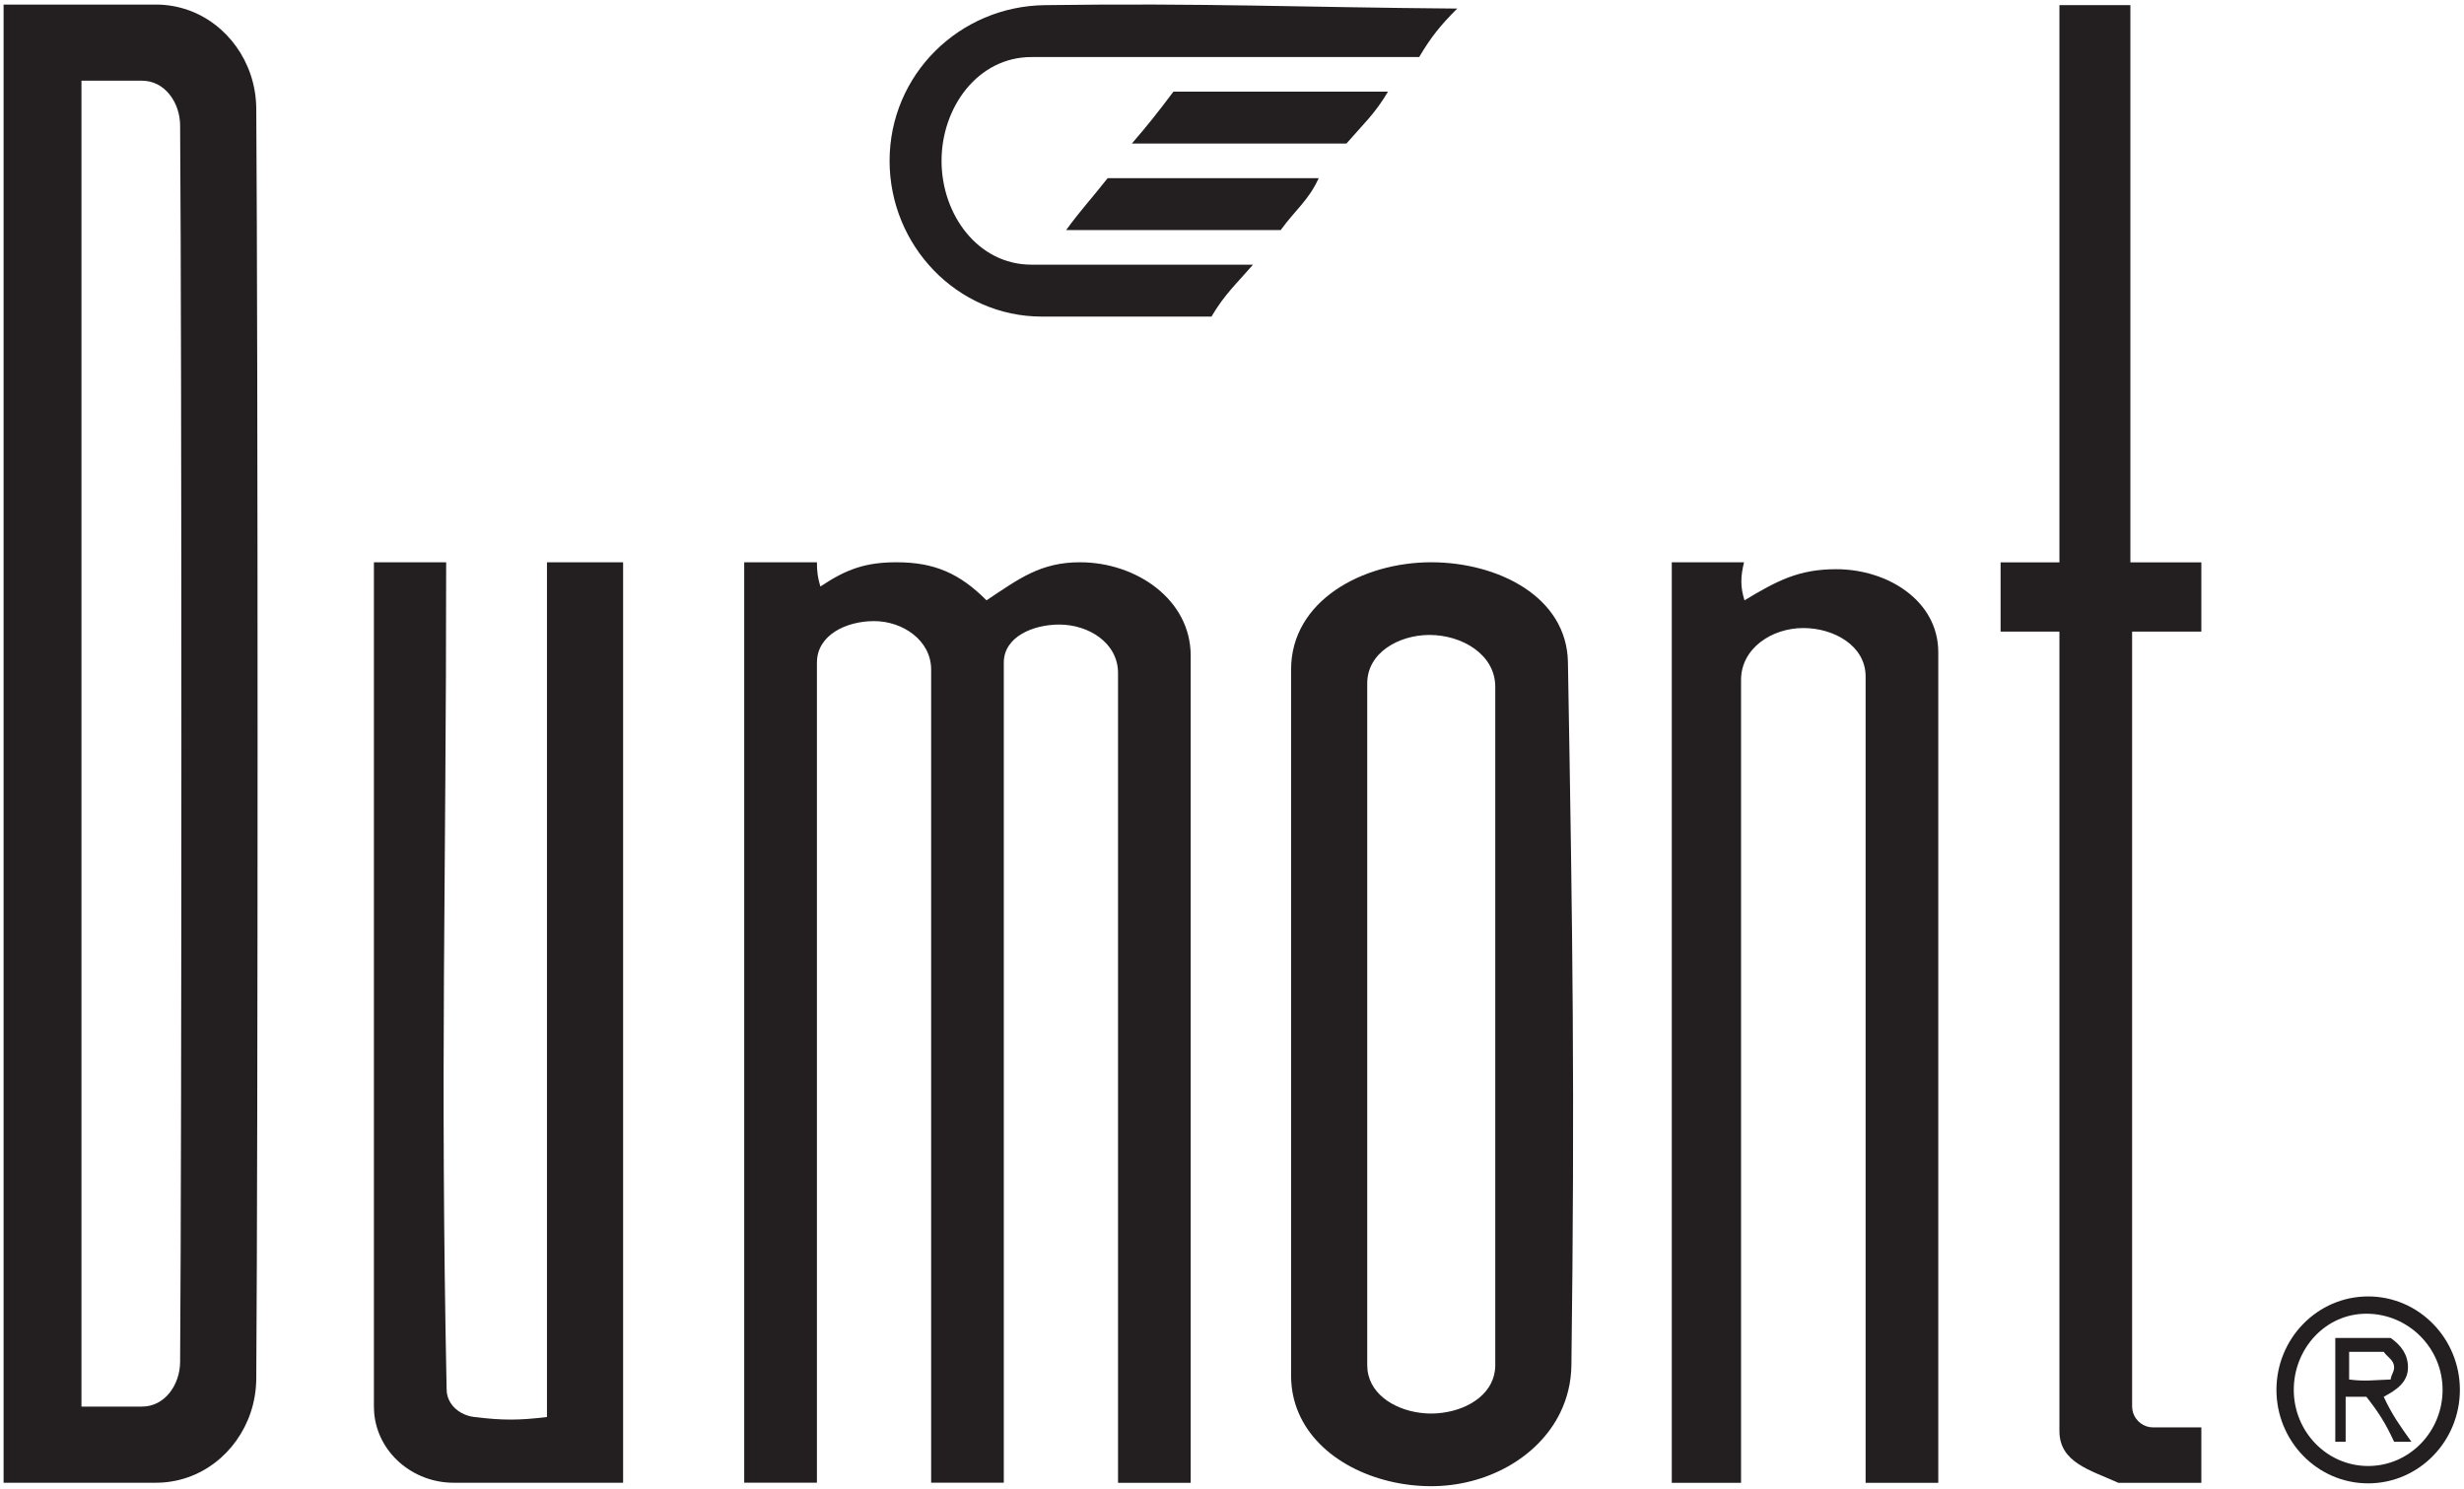
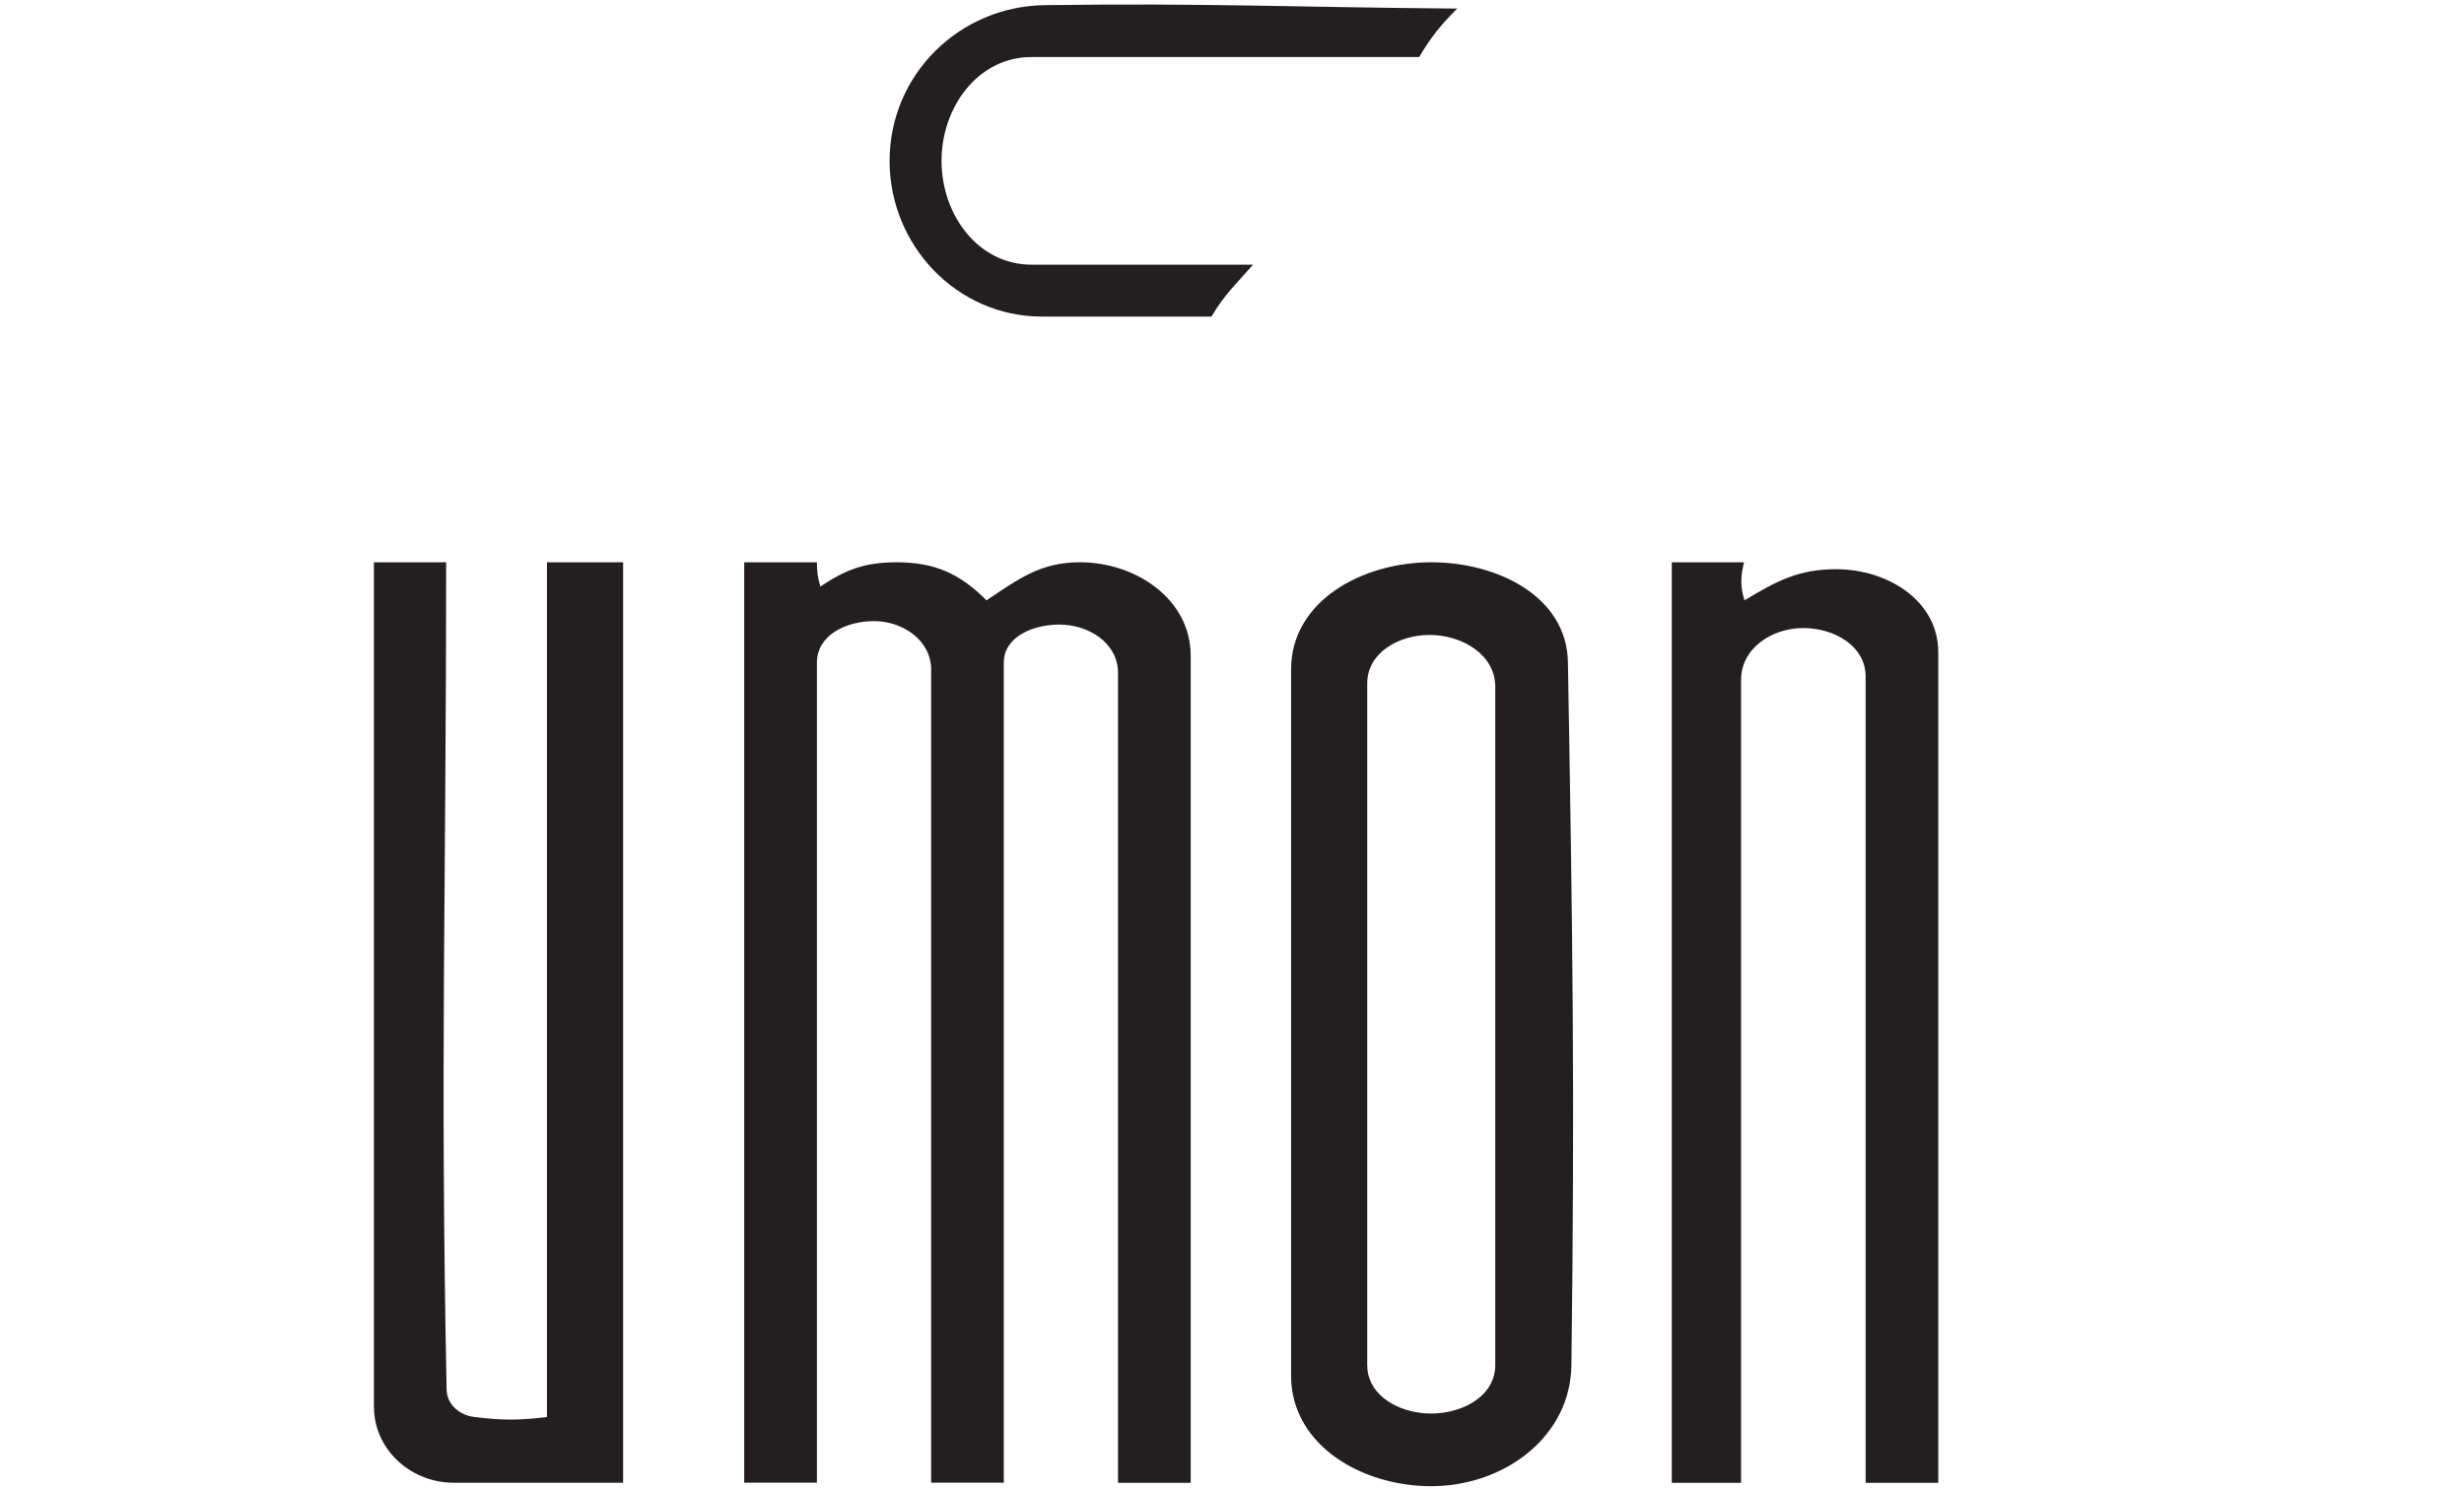
<svg xmlns="http://www.w3.org/2000/svg" width="440pt" height="266pt" viewBox="0 0 440 266" version="1.1">
  <g id="surface1">
    <path style=" stroke:none;fill-rule:evenodd;fill:rgb(13.699%,12.199%,12.5%);fill-opacity:1;" d="M 192.852 100.422 C 185.82 100.422 181.957 103.359 176.164 107.219 C 171.379 102.43 166.895 100.422 160.094 100.422 C 154.531 100.422 151.129 101.66 146.496 104.75 C 146.031 103.199 145.879 102.121 145.879 100.422 L 132.895 100.422 L 132.895 264.805 L 145.879 264.805 L 145.879 118.344 C 145.879 113.402 151.129 110.93 156.078 110.93 C 161.254 110.93 166.277 114.406 166.277 119.578 L 166.277 264.805 L 179.25 264.805 L 179.25 118.344 C 179.25 113.711 184.504 111.547 189.145 111.547 C 194.473 111.547 199.648 114.867 199.648 120.199 L 199.648 264.828 L 212.625 264.828 L 212.625 117.109 C 212.625 107.062 202.895 100.422 192.852 100.422 " />
-     <path style=" stroke:none;fill-rule:evenodd;fill:rgb(13.699%,12.199%,12.5%);fill-opacity:1;" d="M 45.762 19.352 C 45.742 17.25 45.387 15.211 44.746 13.312 C 42.309 6.117 35.773 0.816 27.832 0.816 L 0.641 0.816 L 0.641 264.816 L 27.832 264.816 C 35.773 264.816 42.309 259.512 44.746 252.32 C 45.387 250.414 45.742 248.383 45.762 246.281 C 46.074 201.938 46.074 63.695 45.762 19.352 Z M 32.164 243.188 C 32.164 247.281 29.453 251.219 25.359 251.219 L 14.547 251.219 L 14.547 14.414 L 25.359 14.414 C 29.453 14.414 32.164 18.348 32.164 22.445 C 32.465 64.746 32.465 200.879 32.164 243.188 " />
    <path style=" stroke:none;fill-rule:evenodd;fill:rgb(13.699%,12.199%,12.5%);fill-opacity:1;" d="M 97.672 100.422 L 97.672 253.078 C 92.656 253.691 89.715 253.691 84.695 253.078 C 83.867 252.98 83.066 252.719 82.359 252.32 L 82.355 252.32 C 80.836 251.469 79.754 249.98 79.754 248.133 C 78.594 190.496 79.672 158.055 79.672 100.422 L 66.77 100.422 L 66.77 251.219 C 66.77 251.594 66.789 251.957 66.816 252.32 C 67.414 259.43 73.711 264.816 80.984 264.816 L 111.27 264.816 L 111.27 100.422 L 97.672 100.422 " />
-     <path style=" stroke:none;fill-rule:evenodd;fill:rgb(13.699%,12.199%,12.5%);fill-opacity:1;" d="M 202.117 25.637 L 240.434 25.637 C 243.453 22.16 245.531 20.312 247.855 16.371 L 209.539 16.371 C 206.547 20.348 205.031 22.246 202.117 25.637 " />
-     <path style=" stroke:none;fill-rule:evenodd;fill:rgb(13.699%,12.199%,12.5%);fill-opacity:1;" d="M 393.098 112.801 L 393.098 100.438 L 380.426 100.438 L 380.426 0.918 L 367.754 0.918 L 367.754 100.438 L 357.25 100.438 L 357.25 112.801 L 367.754 112.801 L 367.754 255.551 C 367.754 261.191 373.164 262.52 378.27 264.828 L 393.098 264.828 L 393.098 254.93 L 384.441 254.93 C 382.809 254.93 381.387 253.809 380.906 252.32 C 380.812 251.988 380.734 251.559 380.734 251.219 L 380.734 112.801 L 393.098 112.801 " />
    <path style=" stroke:none;fill-rule:evenodd;fill:rgb(13.699%,12.199%,12.5%);fill-opacity:1;" d="M 327.895 101.66 C 321.164 101.66 317.305 103.742 311.516 107.219 C 310.746 104.75 310.82 102.969 311.434 100.422 L 298.531 100.422 L 298.531 264.828 L 310.902 264.828 L 310.902 121.438 C 310.902 115.797 316.379 112.168 322.023 112.168 C 327.504 112.168 333.145 115.336 333.145 120.82 L 333.145 264.828 L 346.121 264.828 L 346.121 116.488 C 346.121 107.297 337.09 101.66 327.895 101.66 " />
    <path style=" stroke:none;fill-rule:evenodd;fill:rgb(13.699%,12.199%,12.5%);fill-opacity:1;" d="M 168.133 28.73 C 168.133 19.148 174.617 10.188 184.195 10.188 L 253.422 10.188 C 255.574 6.555 257.277 4.469 260.219 1.531 C 231.551 1.301 215.328 0.523 186.668 0.918 C 171.301 1.066 158.855 13.355 158.855 28.73 C 158.855 43.871 170.906 56.543 186.055 56.543 L 216.336 56.543 C 218.648 52.602 220.738 50.746 223.754 47.27 L 184.195 47.27 C 174.617 47.27 168.133 38.312 168.133 28.73 " />
    <path style=" stroke:none;fill-rule:evenodd;fill:rgb(13.699%,12.199%,12.5%);fill-opacity:1;" d="M 279.988 118.344 C 279.84 106.527 267.402 100.422 255.574 100.422 C 243.297 100.422 230.551 107.297 230.551 119.578 L 230.551 245.664 C 230.551 248.078 231.023 250.309 231.887 252.32 C 235.441 260.672 245.562 265.434 255.574 265.434 C 265.387 265.434 274.645 260.402 278.605 252.32 C 279.855 249.762 280.57 246.906 280.609 243.809 C 281.227 194.906 280.84 167.246 279.988 118.344 Z M 255.574 252.461 C 254.918 252.461 254.242 252.418 253.586 252.328 C 248.703 251.684 244.148 248.707 244.148 243.809 L 244.148 122.051 C 244.148 116.566 249.785 113.402 255.277 113.402 C 261.062 113.402 267.012 116.879 267.012 122.672 L 267.012 243.809 C 267.012 248.707 262.465 251.684 257.578 252.32 C 256.91 252.418 256.242 252.461 255.574 252.461 " />
-     <path style=" stroke:none;fill-rule:evenodd;fill:rgb(13.699%,12.199%,12.5%);fill-opacity:1;" d="M 197.797 31.816 C 194.941 35.453 193.086 37.383 190.379 41.09 L 228.699 41.09 C 231.316 37.465 233.645 35.836 235.488 31.816 L 197.797 31.816 " />
-     <path style=" stroke:none;fill-rule:evenodd;fill:rgb(13.699%,12.199%,12.5%);fill-opacity:1;" d="M 419.488 241.434 L 425.664 241.434 C 426.355 242.434 427.52 242.902 427.52 244.215 C 427.52 245.062 426.984 245.527 426.902 246.379 C 424.043 246.461 422.348 246.762 419.488 246.379 Z M 417.016 238.961 L 417.016 257.5 L 418.867 257.5 L 418.867 249.465 L 422.566 249.465 C 424.816 252.328 425.977 254.184 427.52 257.5 L 430.609 257.5 C 428.523 254.57 427.215 252.789 425.664 249.465 C 427.988 248.227 429.996 246.844 429.996 244.215 C 429.996 241.895 428.758 240.27 426.902 238.961 Z M 422.566 234.629 C 415.238 234.629 409.602 240.891 409.602 248.227 C 409.602 255.648 415.469 261.828 422.883 261.828 C 430.301 261.828 436.176 255.648 436.176 248.227 C 436.176 240.738 430.066 234.629 422.566 234.629 Z M 422.883 231.543 L 422.566 234.629 L 422.883 231.543 C 413.77 231.543 406.508 239.109 406.508 248.227 C 406.508 257.348 413.77 264.926 422.883 264.926 C 432 264.926 439.266 257.348 439.266 248.227 C 439.266 239.109 432 231.543 422.883 231.543 " />
  </g>
</svg>